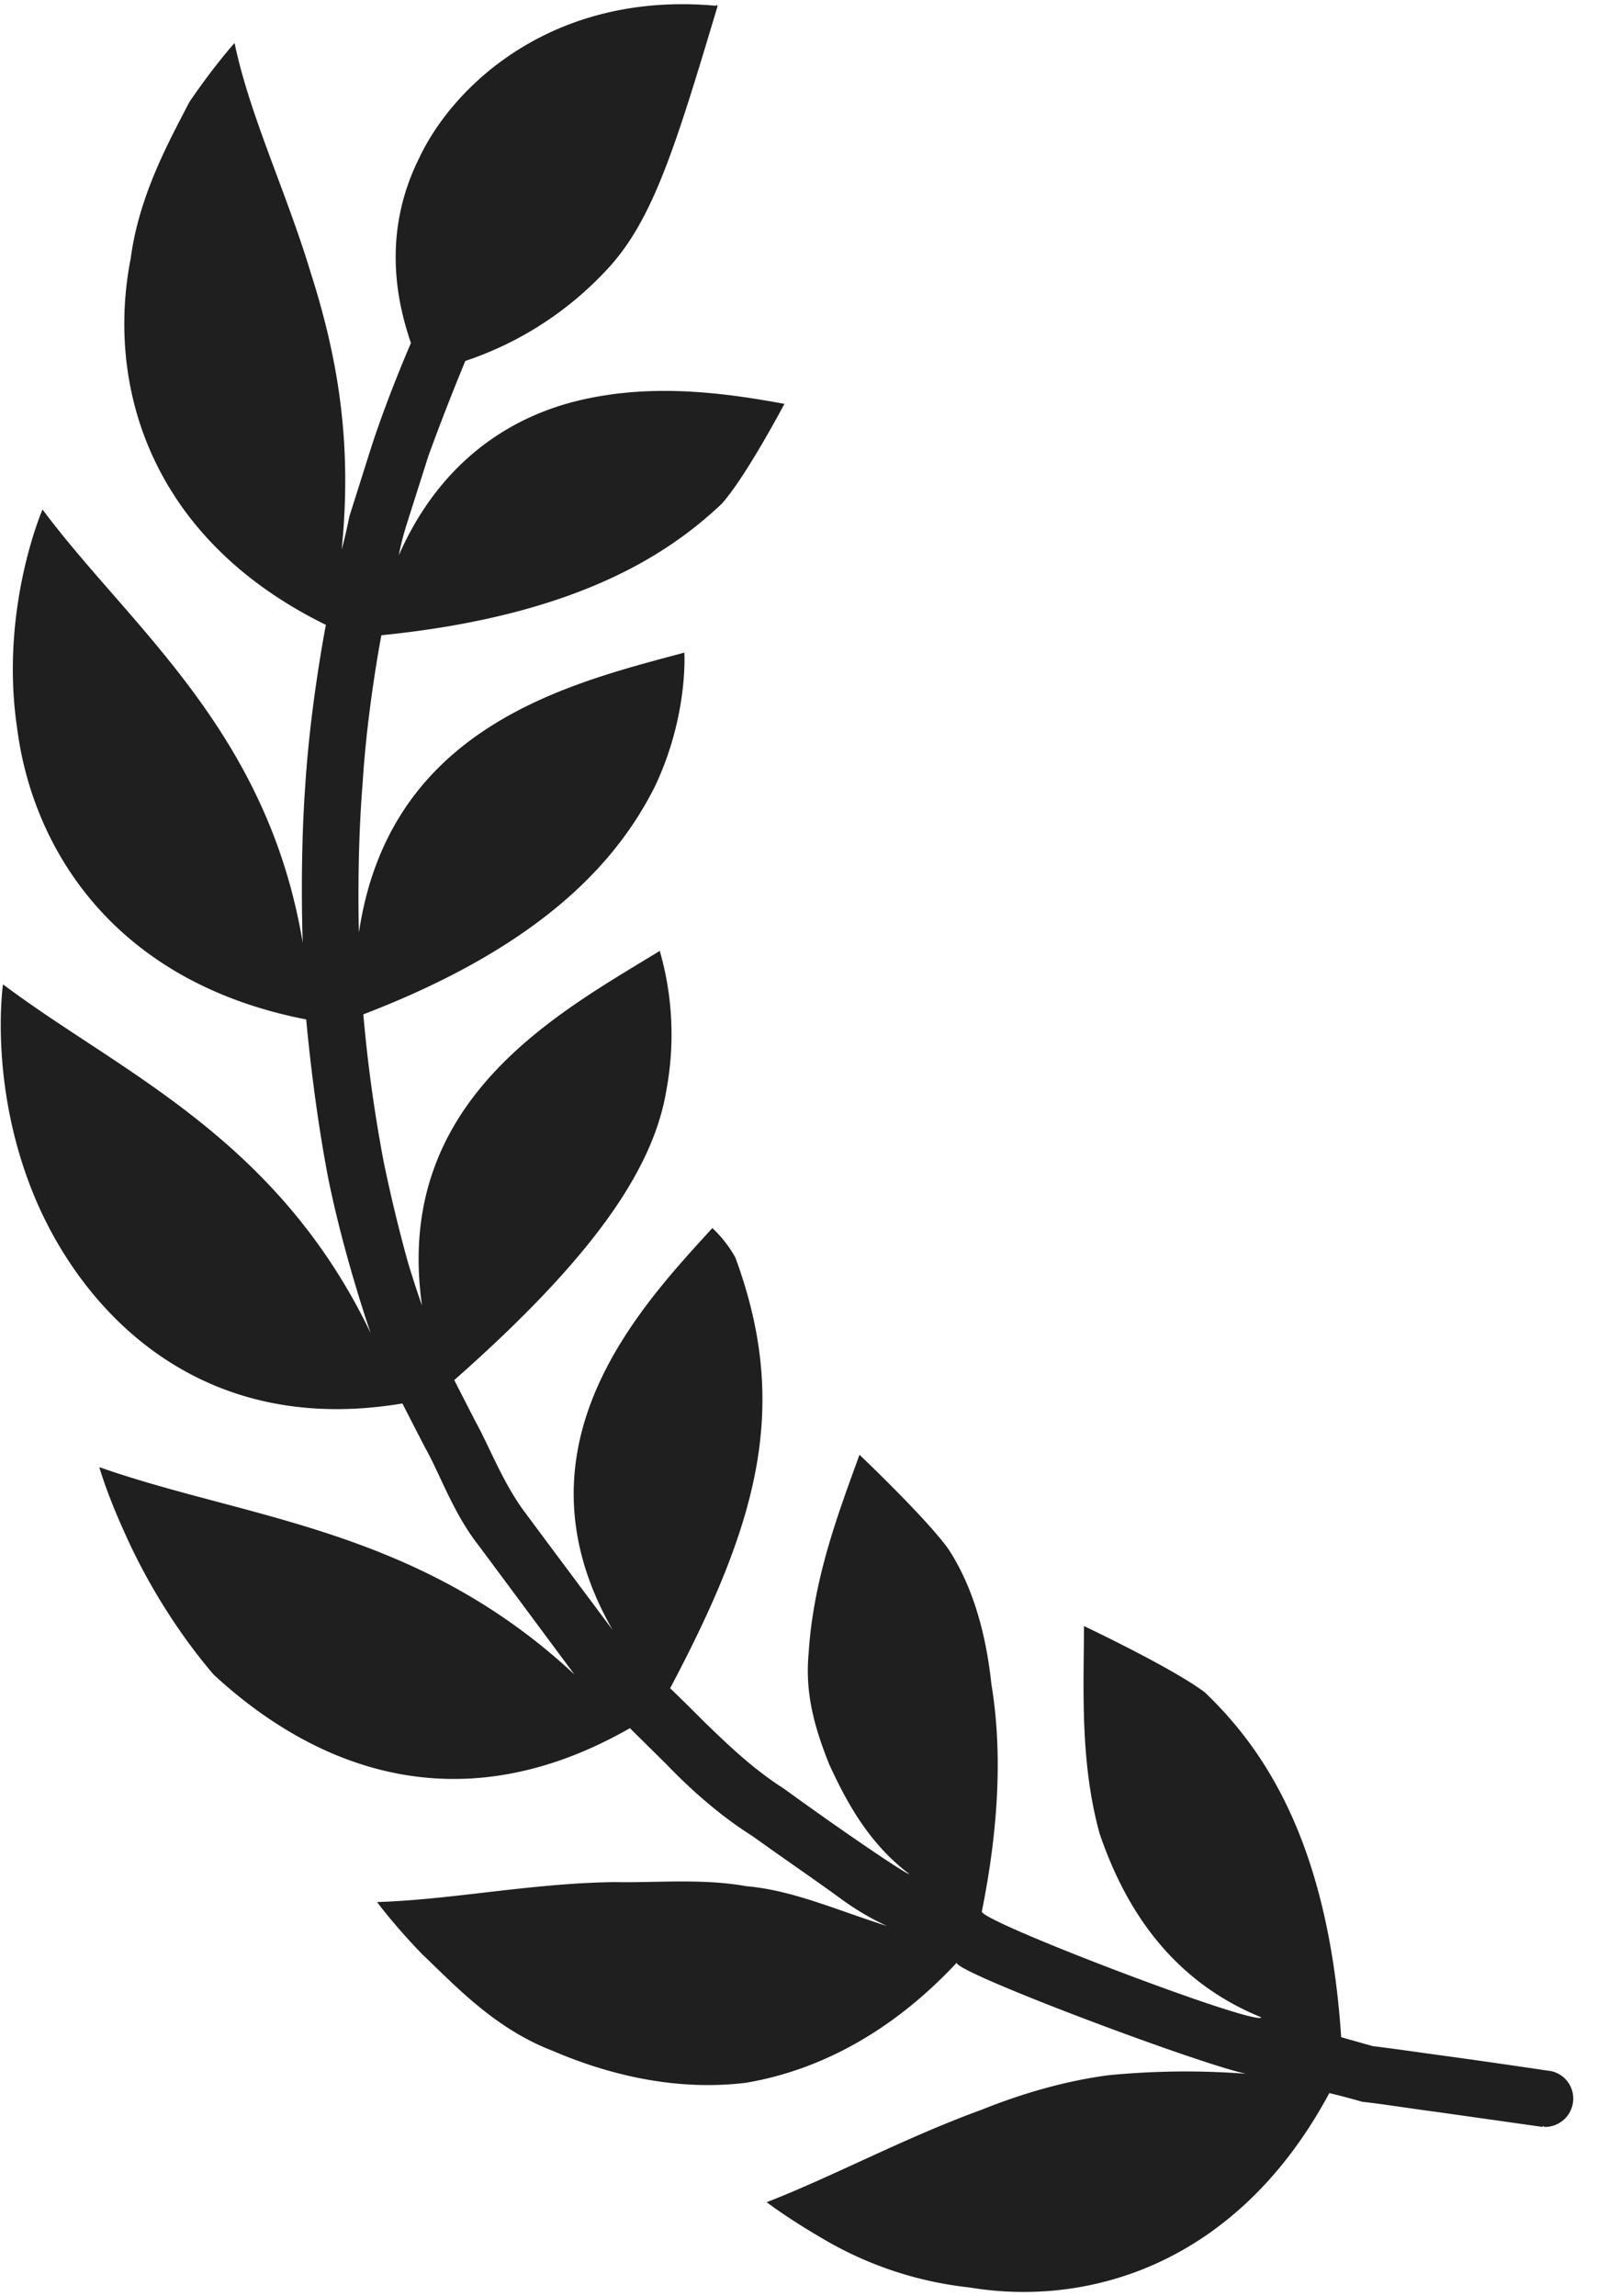
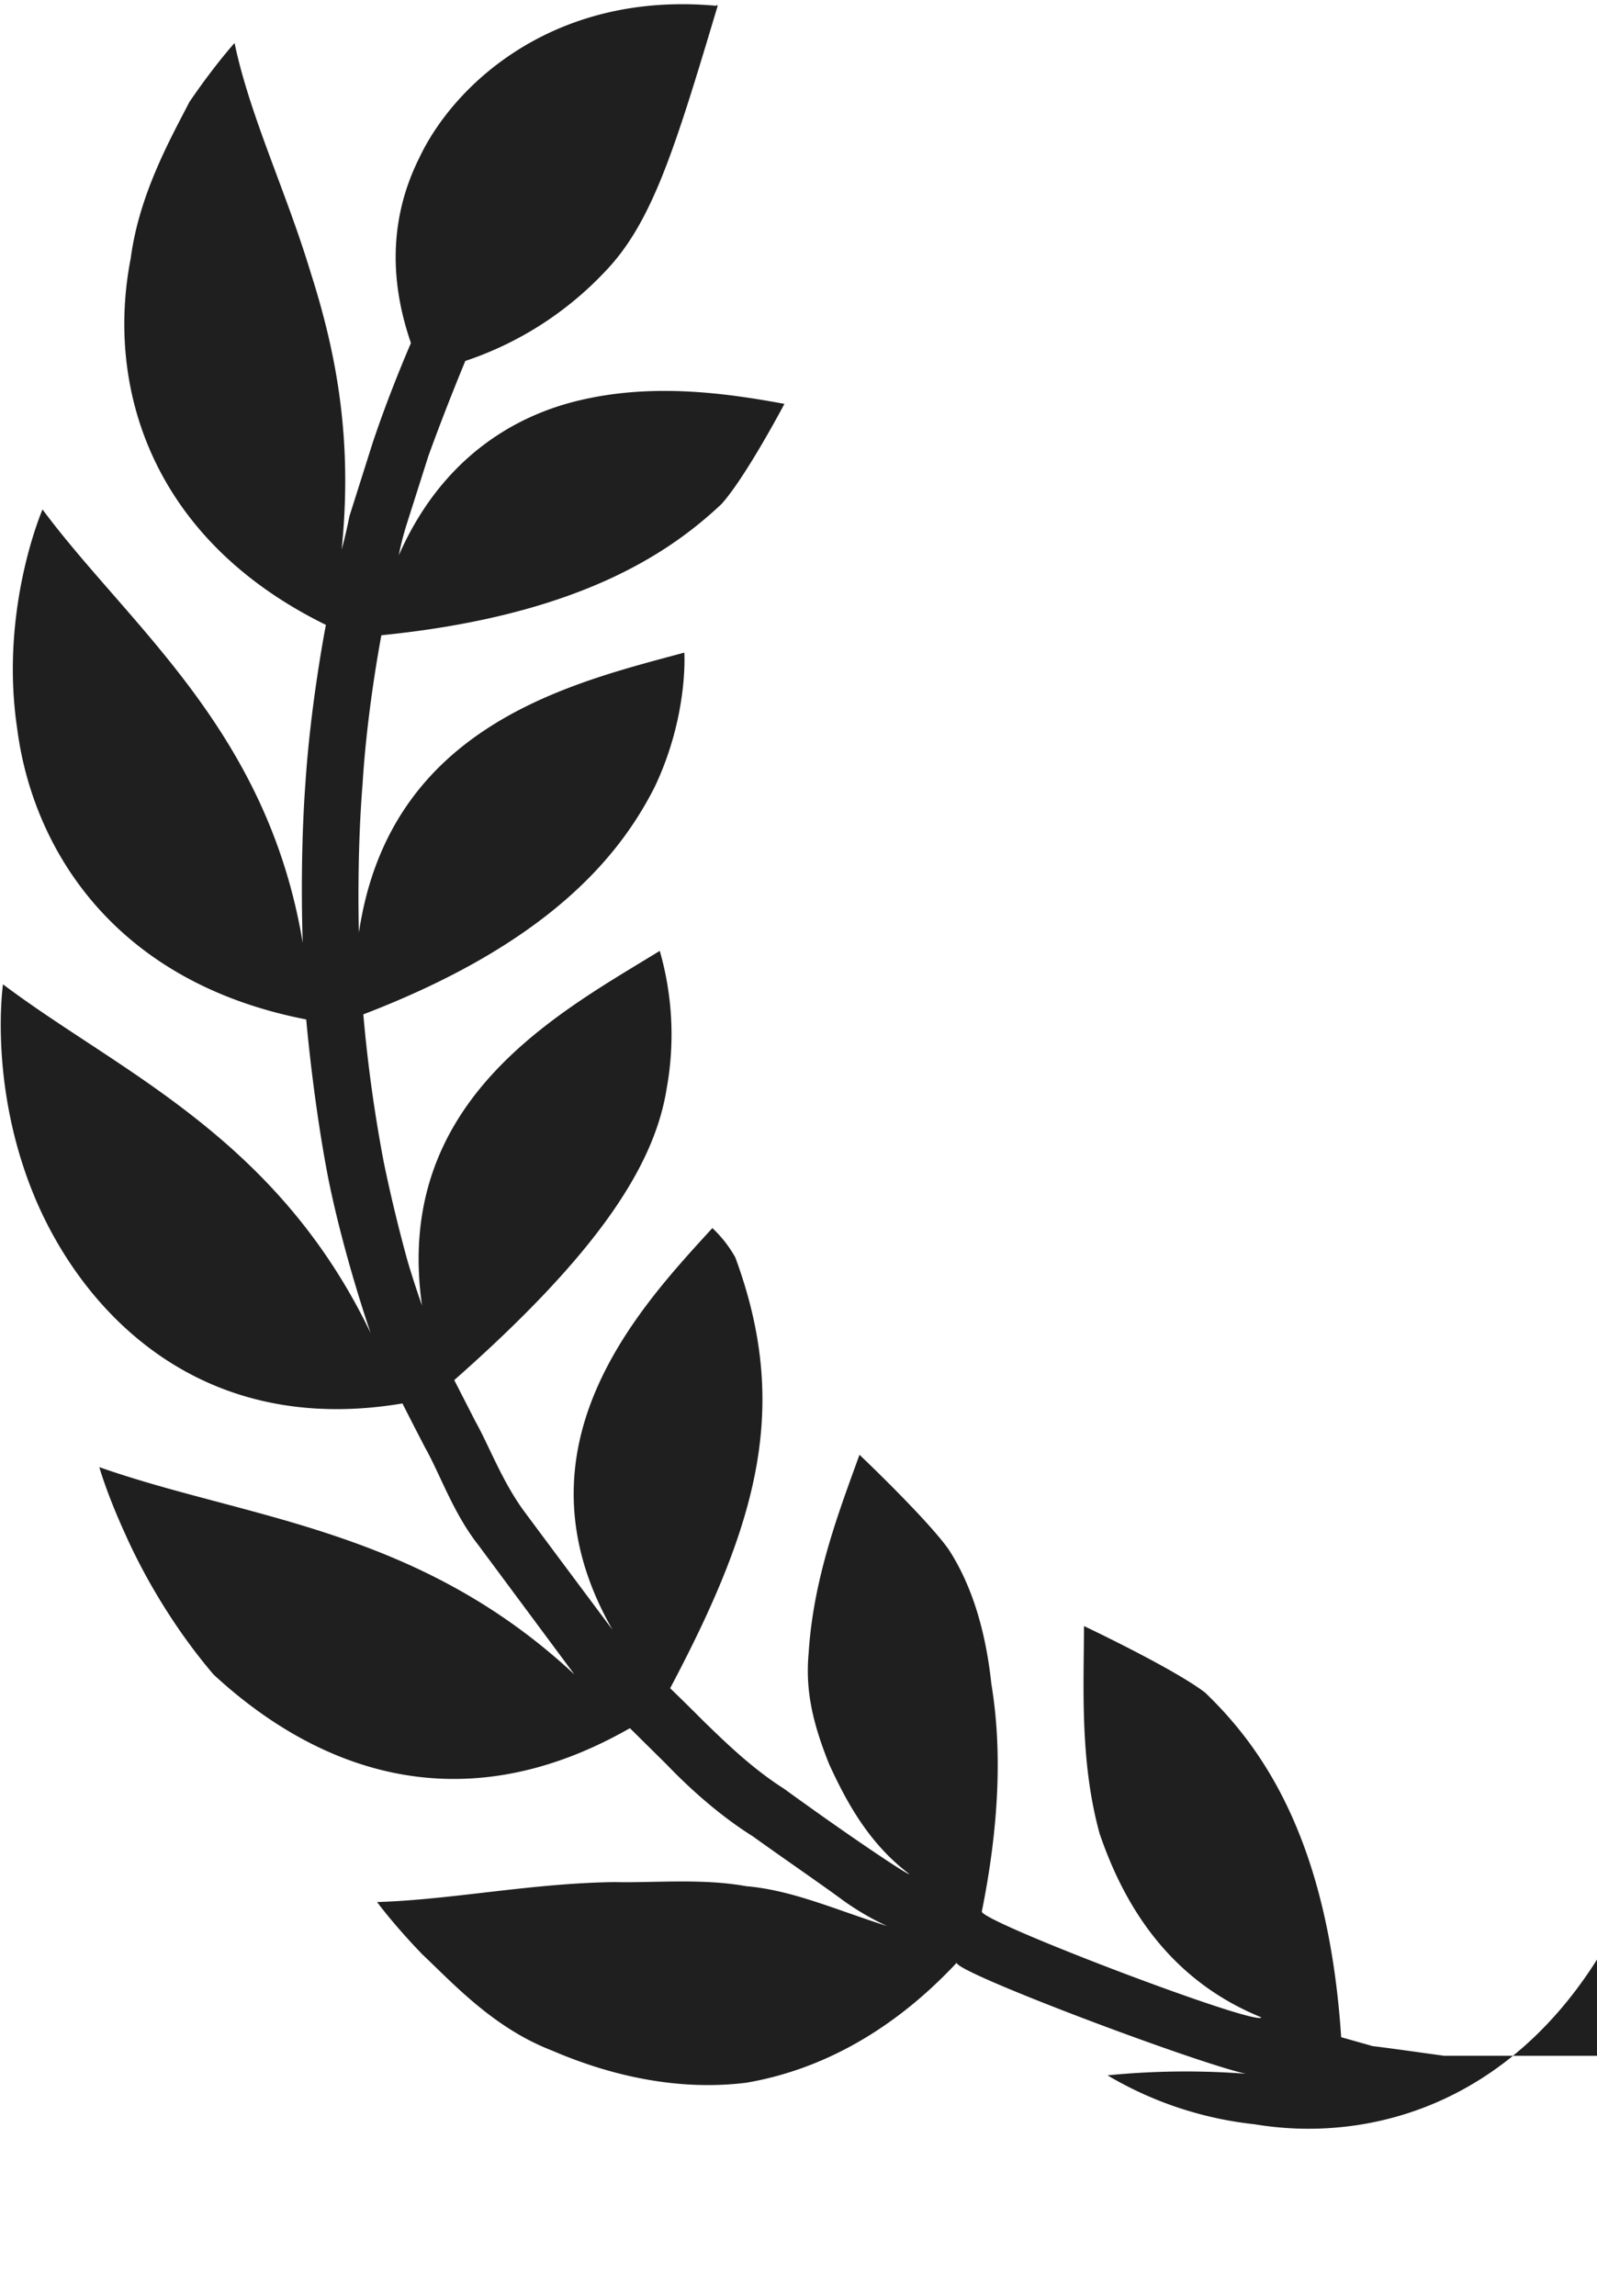
<svg xmlns="http://www.w3.org/2000/svg" width="16" height="23" fill="none">
-   <path d="M14.468 20.595c-.257-.035-.518-.073-.716-.097l-.315-.089c-.13-1.964-.782-2.894-1.364-3.453-.32-.244-1.213-.666-1.213-.666 0 .594-.045 1.348.157 2.08.227.664.66 1.45 1.62 1.84-.037.096-2.841-.97-2.8-1.062.195-.968.19-1.708.095-2.28-.065-.61-.23-1.045-.432-1.352-.223-.31-.889-.942-.889-.942-.196.545-.461 1.222-.509 1.983-.038.399.053.735.205 1.117.168.365.391.789.803 1.1-.014.015-.644-.41-1.256-.855-.327-.208-.597-.475-.8-.671-.206-.207-.34-.335-.34-.335.89-1.68 1.2-2.831.653-4.316a1.226 1.226 0 00-.23-.294c-.722.791-2.05 2.189-1 4.025 0 0-.447-.597-.889-1.192-.219-.3-.35-.656-.484-.894l-.213-.416c1.42-1.253 2.002-2.135 2.127-2.914a3.034 3.034 0 00-.068-1.386c-.999.615-2.675 1.49-2.382 3.552 0 0-.064-.175-.143-.439a15.703 15.703 0 01-.24-.995 14.828 14.828 0 01-.205-1.482c1.826-.7 2.556-1.56 2.919-2.278.34-.715.297-1.346.297-1.346-1.133.306-2.952.726-3.26 2.804 0 0-.024-.745.037-1.495.046-.751.188-1.483.188-1.483 1.96-.197 2.876-.814 3.408-1.315.243-.27.63-1.003.63-1.003-.583-.108-1.297-.206-2.015-.044-.711.157-1.43.609-1.848 1.56 0 0 .021-.13.082-.321l.213-.67c.176-.488.371-.955.371-.955a3.402 3.402 0 001.392-.887c.476-.49.7-1.213 1.133-2.66 0-.006.003-.011.006-.011h-.006V.045l-.011.013C5.558-.091 4.55.838 4.199 1.585c-.393.789-.2 1.503-.082 1.852 0 0-.219.501-.388 1.014l-.228.72c-.04.201-.078.334-.078.334.111-1.091-.048-1.953-.311-2.776-.246-.814-.61-1.57-.762-2.298 0 0-.197.216-.452.59-.198.383-.504.93-.588 1.565-.25 1.272.19 2.808 1.955 3.674 0 0-.153.783-.205 1.586-.059.8-.027 1.6-.027 1.6C2.678 7.313 1.299 6.278.426 5.104c0 0-.433.996-.254 2.194.154 1.198.965 2.54 2.896 2.915 0 0 .068.803.22 1.588.159.79.426 1.555.426 1.555C2.77 11.387 1.19 10.736.03 9.861c0 0-.152 1.042.336 2.175C.844 13.142 2 14.401 4.032 14.06c0 0 .092.183.23.448.15.267.28.653.533.974l.96 1.293c-1.575-1.468-3.28-1.556-4.76-2.077 0 0 .075.267.256.662.176.398.473.928.888 1.415.955.884 2.402 1.55 4.172.538l.364.36c.211.22.516.503.865.722.33.237.672.47.916.65.217.154.39.23.43.25-.524-.167-.948-.359-1.41-.399-.446-.08-.92-.032-1.315-.041-.831.01-1.636.177-2.383.2 0 0 .16.22.452.523.308.29.713.738 1.299.964.577.249 1.255.409 1.948.323.714-.122 1.446-.493 2.109-1.203-.038.089 2.39 1.003 2.895 1.113a7.952 7.952 0 00-1.385.016c-.442.06-.866.186-1.265.346-.778.284-1.47.66-2.15.925 0 0 .209.16.56.364a3.65 3.65 0 001.472.49c1.191.199 2.683-.229 3.605-1.947 0 0 .133.03.33.087.197.021.466.065.734.1l1.074.152V21.3c.008 0 .018.008.021.008a.284.284 0 00.285-.282.28.28 0 00-.255-.282s-.521-.078-1.039-.149z" fill="#1F1F1F" />
+   <path d="M14.468 20.595c-.257-.035-.518-.073-.716-.097l-.315-.089c-.13-1.964-.782-2.894-1.364-3.453-.32-.244-1.213-.666-1.213-.666 0 .594-.045 1.348.157 2.08.227.664.66 1.45 1.62 1.84-.037.096-2.841-.97-2.8-1.062.195-.968.19-1.708.095-2.28-.065-.61-.23-1.045-.432-1.352-.223-.31-.889-.942-.889-.942-.196.545-.461 1.222-.509 1.983-.038.399.053.735.205 1.117.168.365.391.789.803 1.1-.014.015-.644-.41-1.256-.855-.327-.208-.597-.475-.8-.671-.206-.207-.34-.335-.34-.335.89-1.68 1.2-2.831.653-4.316a1.226 1.226 0 00-.23-.294c-.722.791-2.05 2.189-1 4.025 0 0-.447-.597-.889-1.192-.219-.3-.35-.656-.484-.894l-.213-.416c1.42-1.253 2.002-2.135 2.127-2.914a3.034 3.034 0 00-.068-1.386c-.999.615-2.675 1.49-2.382 3.552 0 0-.064-.175-.143-.439a15.703 15.703 0 01-.24-.995 14.828 14.828 0 01-.205-1.482c1.826-.7 2.556-1.56 2.919-2.278.34-.715.297-1.346.297-1.346-1.133.306-2.952.726-3.26 2.804 0 0-.024-.745.037-1.495.046-.751.188-1.483.188-1.483 1.96-.197 2.876-.814 3.408-1.315.243-.27.63-1.003.63-1.003-.583-.108-1.297-.206-2.015-.044-.711.157-1.43.609-1.848 1.56 0 0 .021-.13.082-.321l.213-.67c.176-.488.371-.955.371-.955a3.402 3.402 0 001.392-.887c.476-.49.7-1.213 1.133-2.66 0-.006.003-.011.006-.011h-.006V.045l-.011.013C5.558-.091 4.55.838 4.199 1.585c-.393.789-.2 1.503-.082 1.852 0 0-.219.501-.388 1.014l-.228.72c-.04.201-.078.334-.078.334.111-1.091-.048-1.953-.311-2.776-.246-.814-.61-1.57-.762-2.298 0 0-.197.216-.452.59-.198.383-.504.93-.588 1.565-.25 1.272.19 2.808 1.955 3.674 0 0-.153.783-.205 1.586-.059.8-.027 1.6-.027 1.6C2.678 7.313 1.299 6.278.426 5.104c0 0-.433.996-.254 2.194.154 1.198.965 2.54 2.896 2.915 0 0 .068.803.22 1.588.159.79.426 1.555.426 1.555C2.77 11.387 1.19 10.736.03 9.861c0 0-.152 1.042.336 2.175C.844 13.142 2 14.401 4.032 14.06c0 0 .092.183.23.448.15.267.28.653.533.974l.96 1.293c-1.575-1.468-3.28-1.556-4.76-2.077 0 0 .075.267.256.662.176.398.473.928.888 1.415.955.884 2.402 1.55 4.172.538l.364.36c.211.22.516.503.865.722.33.237.672.47.916.65.217.154.39.23.43.25-.524-.167-.948-.359-1.41-.399-.446-.08-.92-.032-1.315-.041-.831.01-1.636.177-2.383.2 0 0 .16.22.452.523.308.29.713.738 1.299.964.577.249 1.255.409 1.948.323.714-.122 1.446-.493 2.109-1.203-.038.089 2.39 1.003 2.895 1.113a7.952 7.952 0 00-1.385.016a3.65 3.65 0 001.472.49c1.191.199 2.683-.229 3.605-1.947 0 0 .133.03.33.087.197.021.466.065.734.1l1.074.152V21.3c.008 0 .018.008.021.008a.284.284 0 00.285-.282.28.28 0 00-.255-.282s-.521-.078-1.039-.149z" fill="#1F1F1F" />
</svg>